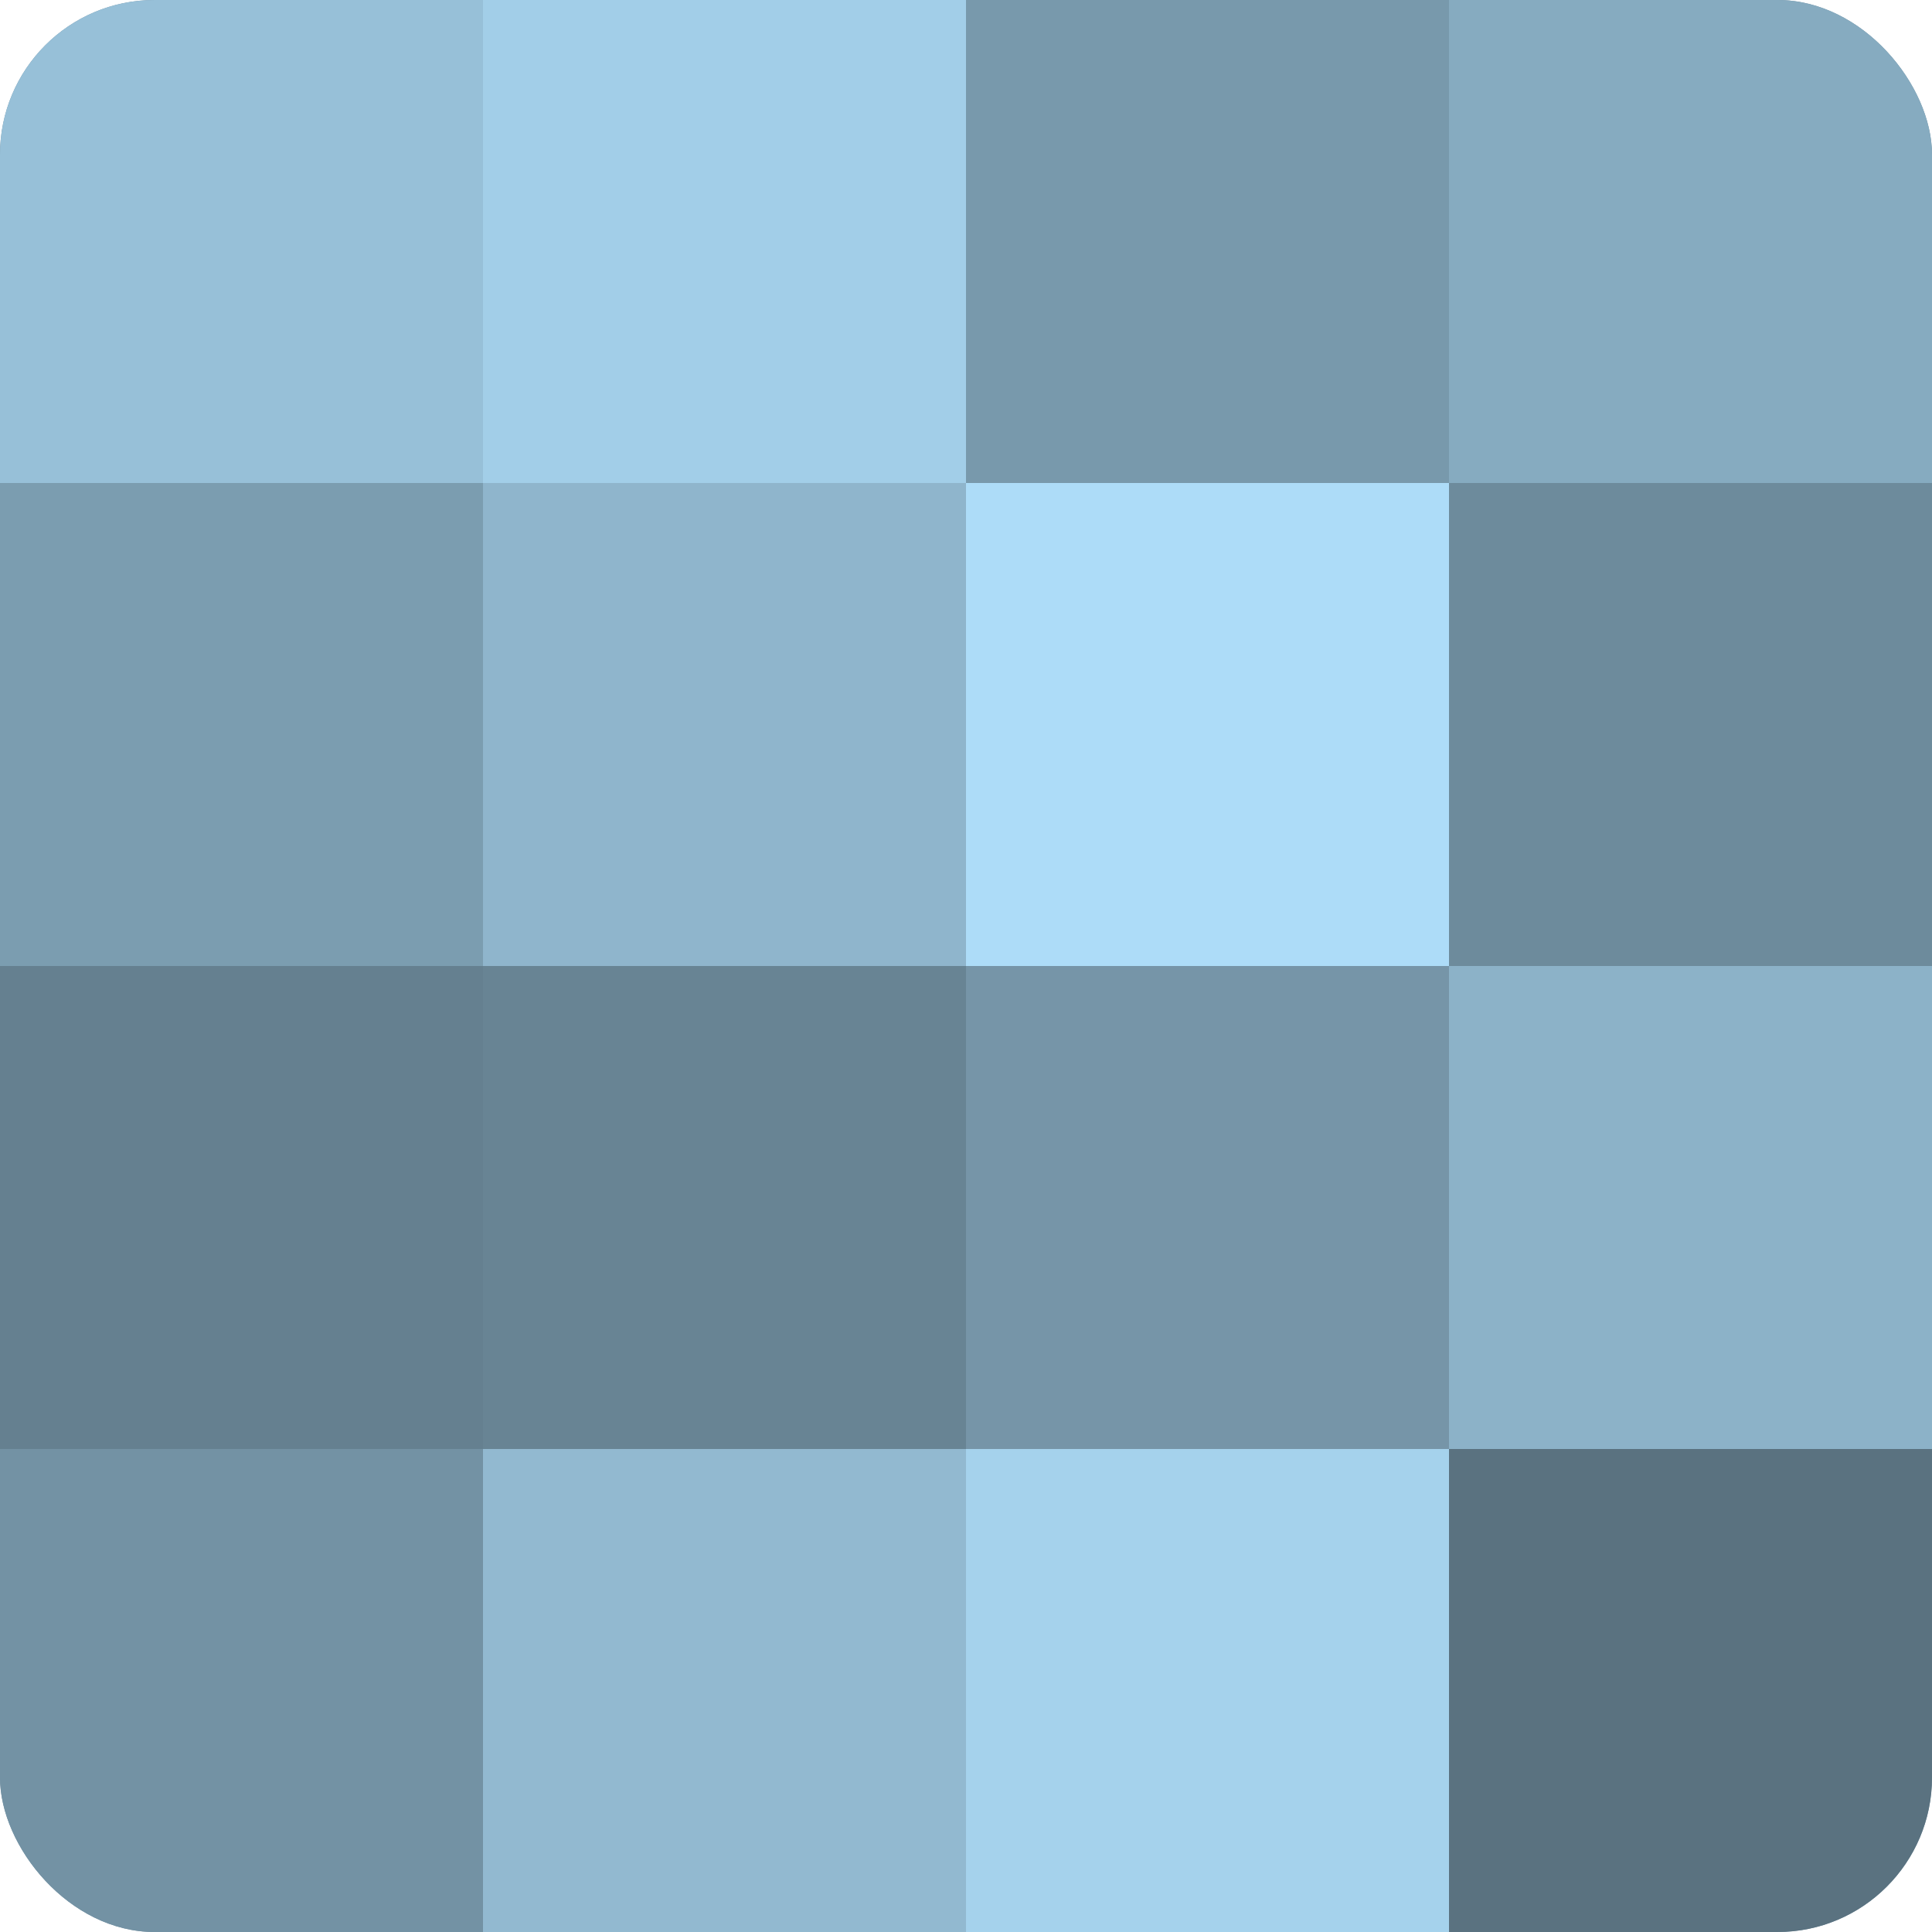
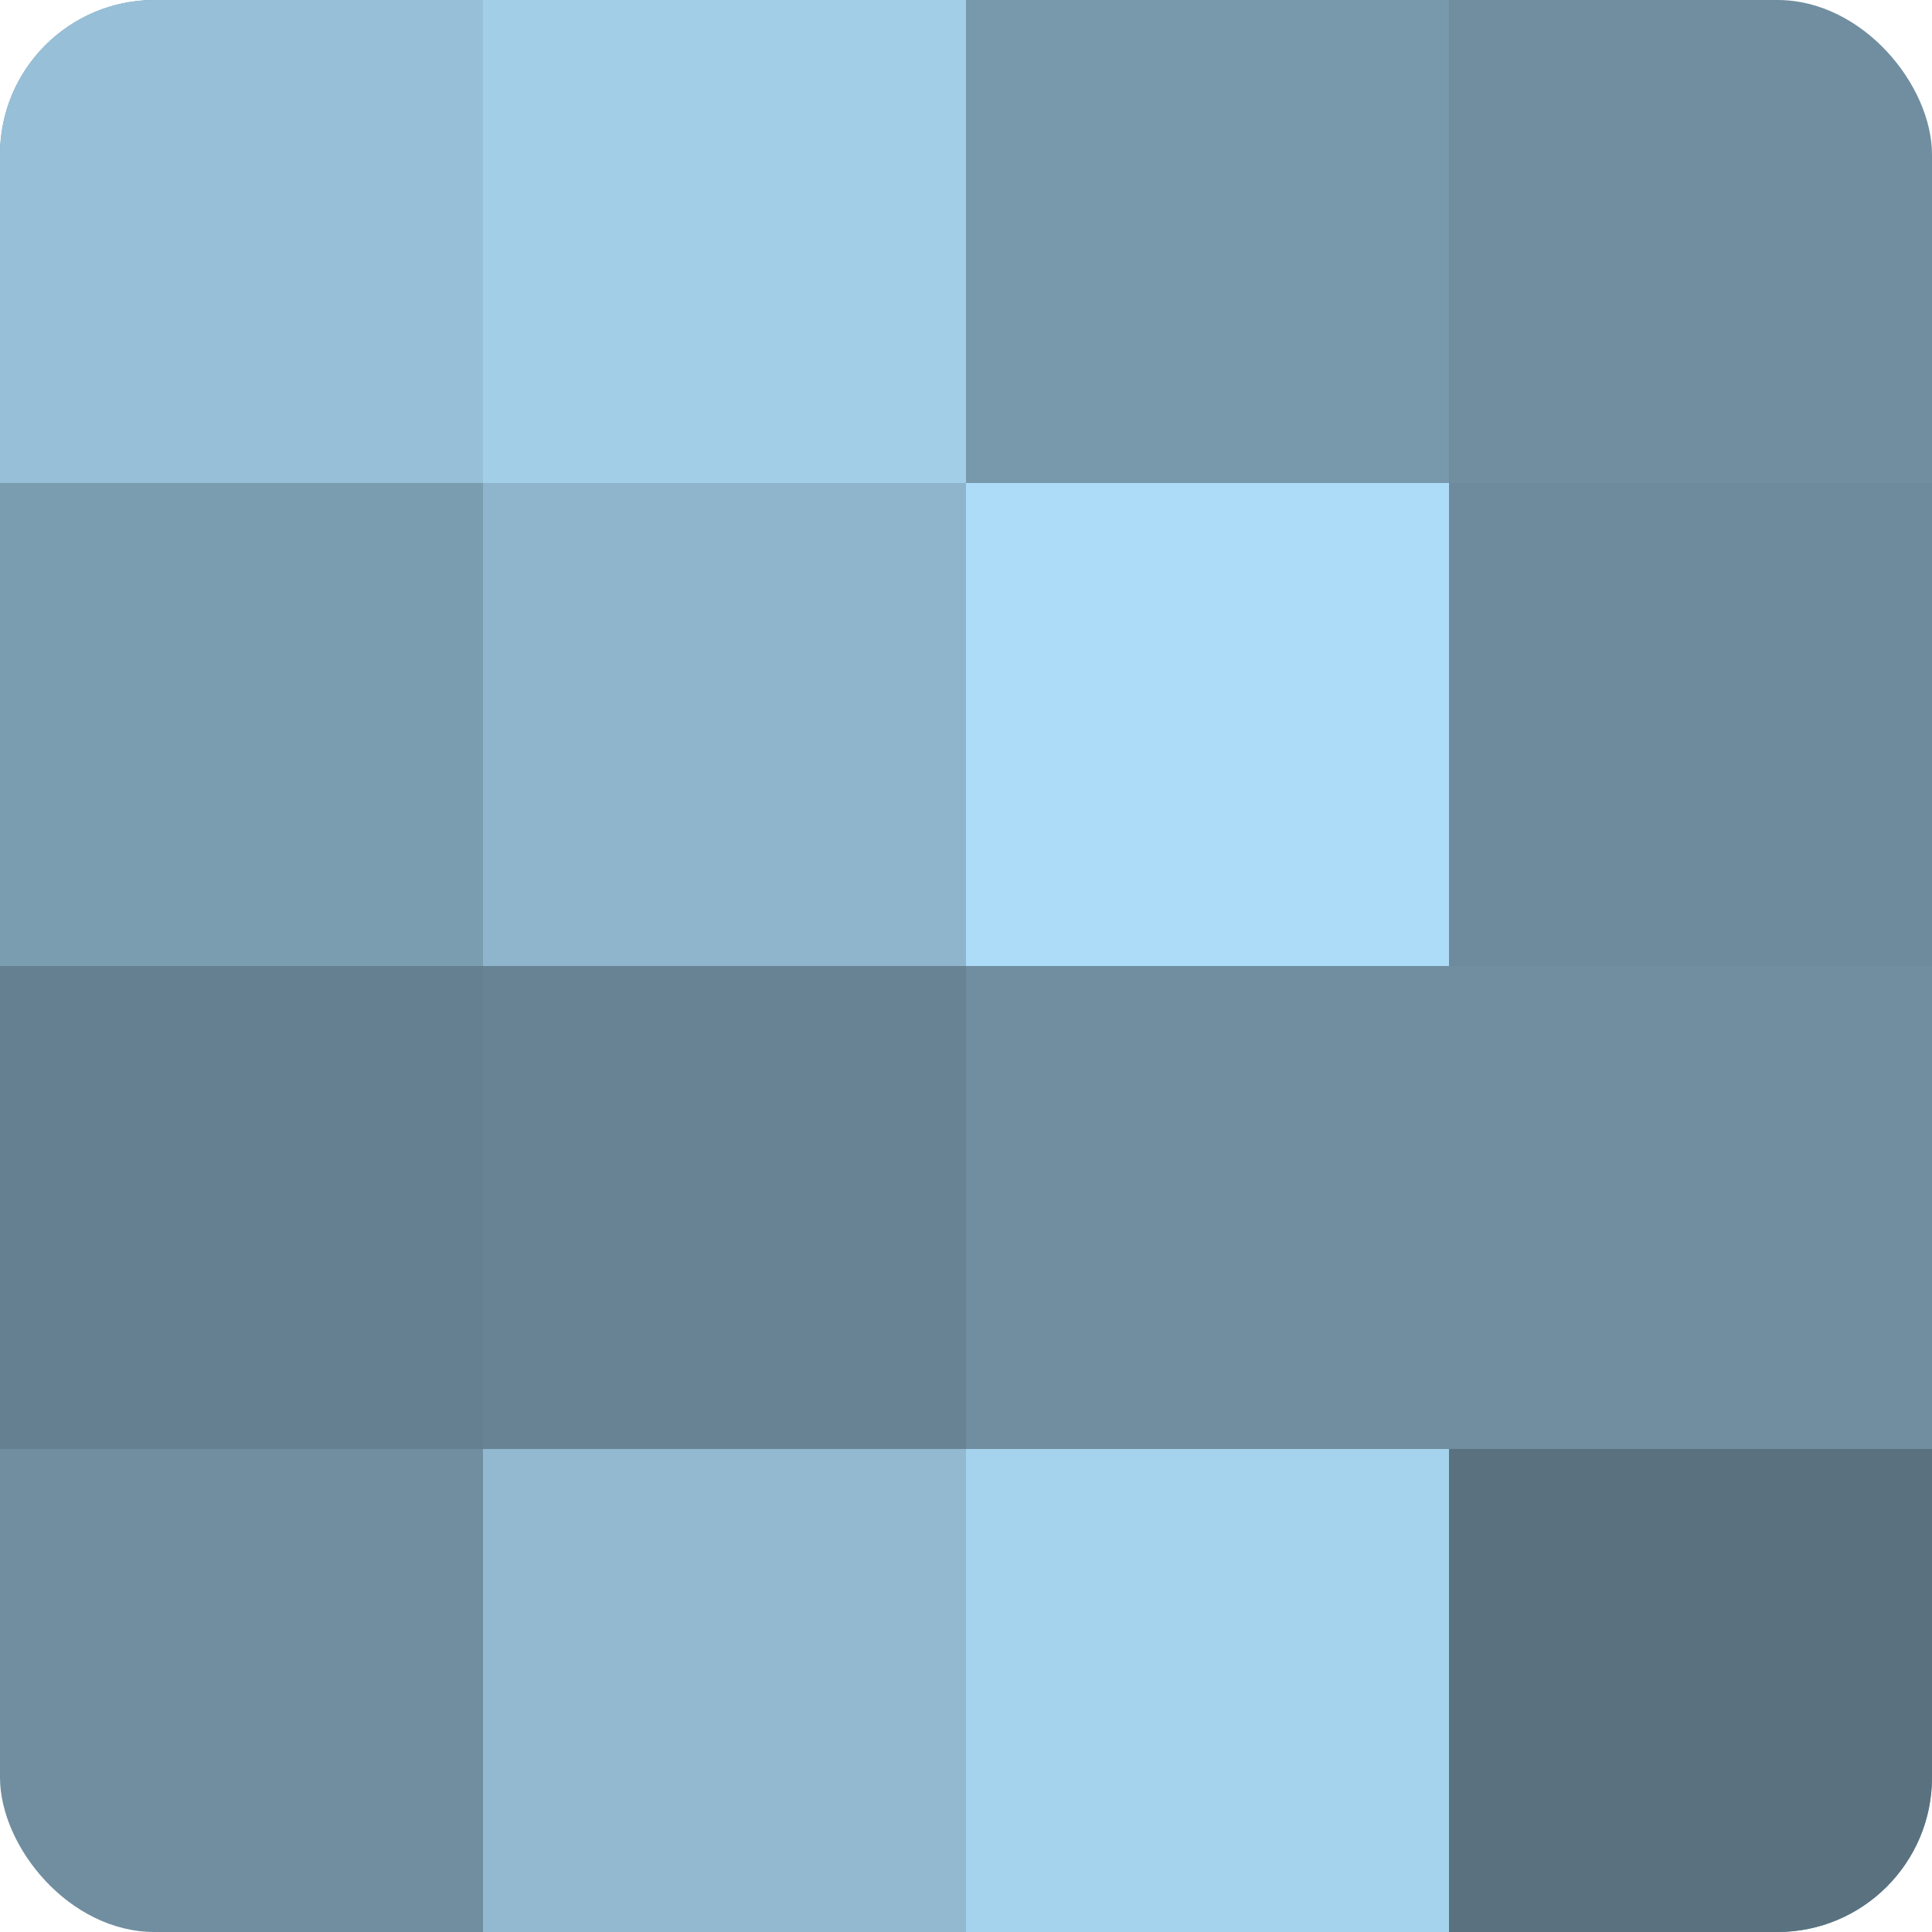
<svg xmlns="http://www.w3.org/2000/svg" width="80" height="80" viewBox="0 0 100 100" preserveAspectRatio="xMidYMid meet">
  <defs>
    <clipPath id="c" width="100" height="100">
      <rect width="100" height="100" rx="8" ry="8" />
    </clipPath>
  </defs>
  <g clip-path="url(#c)">
    <rect width="100" height="100" fill="#708ea0" />
    <rect width="25" height="25" fill="#97c0d8" />
    <rect y="25" width="25" height="25" fill="#7b9db0" />
    <rect y="50" width="25" height="25" fill="#658090" />
-     <rect y="75" width="25" height="25" fill="#7392a4" />
    <rect x="25" width="25" height="25" fill="#a2cee8" />
    <rect x="25" y="25" width="25" height="25" fill="#8fb5cc" />
    <rect x="25" y="50" width="25" height="25" fill="#688494" />
    <rect x="25" y="75" width="25" height="25" fill="#92b9d0" />
    <rect x="50" width="25" height="25" fill="#7899ac" />
    <rect x="50" y="25" width="25" height="25" fill="#addcf8" />
-     <rect x="50" y="50" width="25" height="25" fill="#7695a8" />
    <rect x="50" y="75" width="25" height="25" fill="#a5d2ec" />
-     <rect x="75" width="25" height="25" fill="#86abc0" />
    <rect x="75" y="25" width="25" height="25" fill="#6d8b9c" />
-     <rect x="75" y="50" width="25" height="25" fill="#8cb2c8" />
    <rect x="75" y="75" width="25" height="25" fill="#5a7280" />
  </g>
</svg>